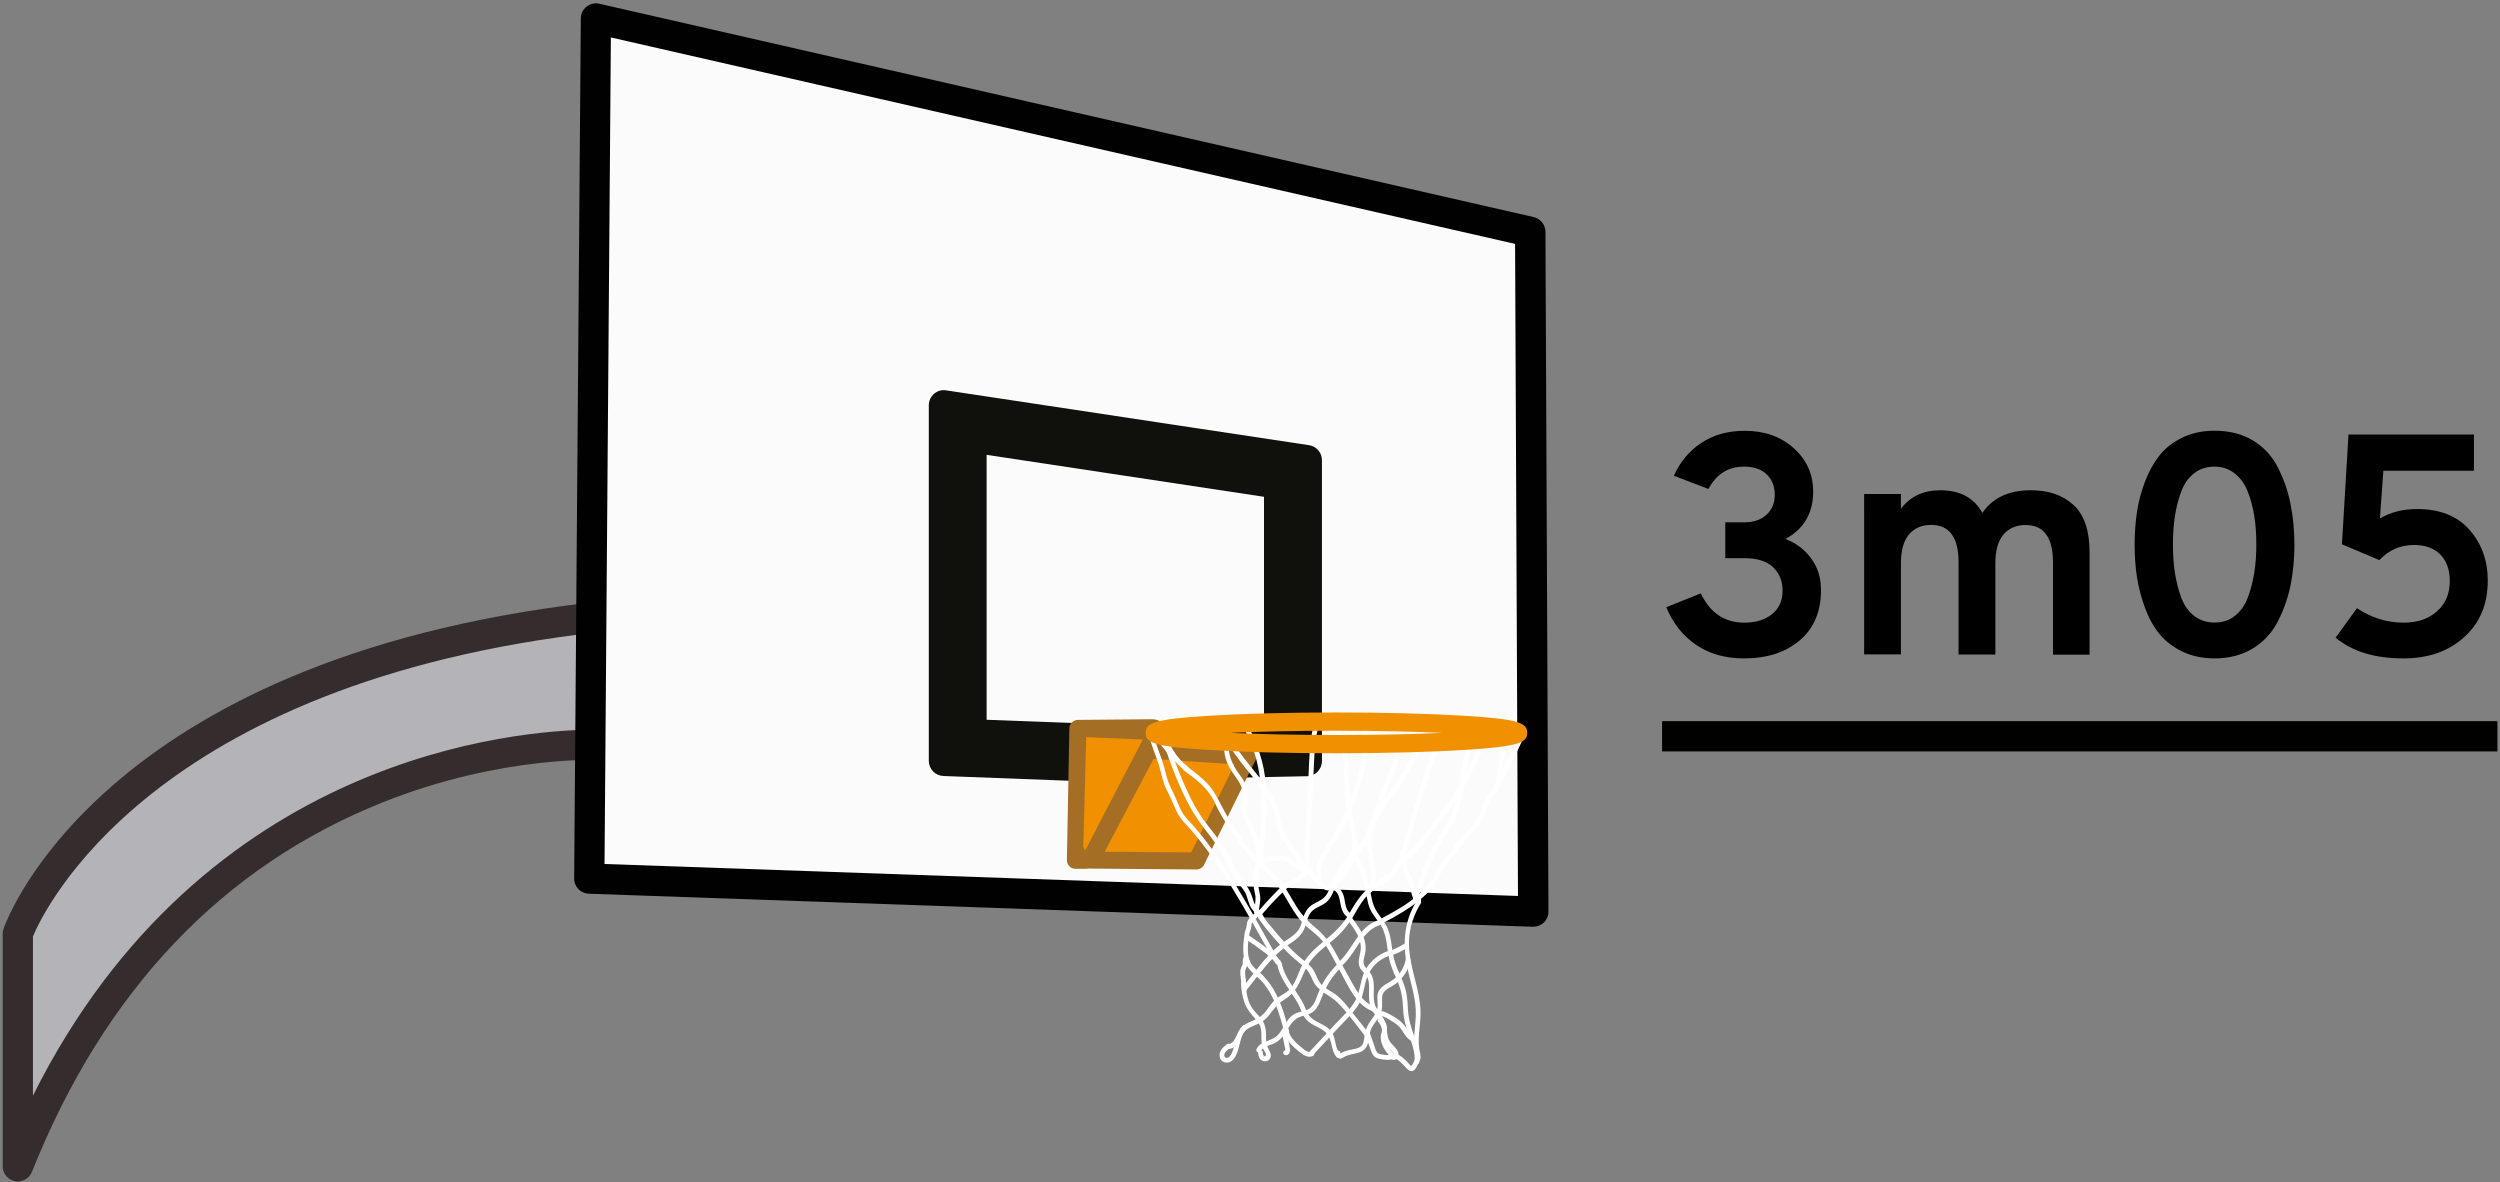
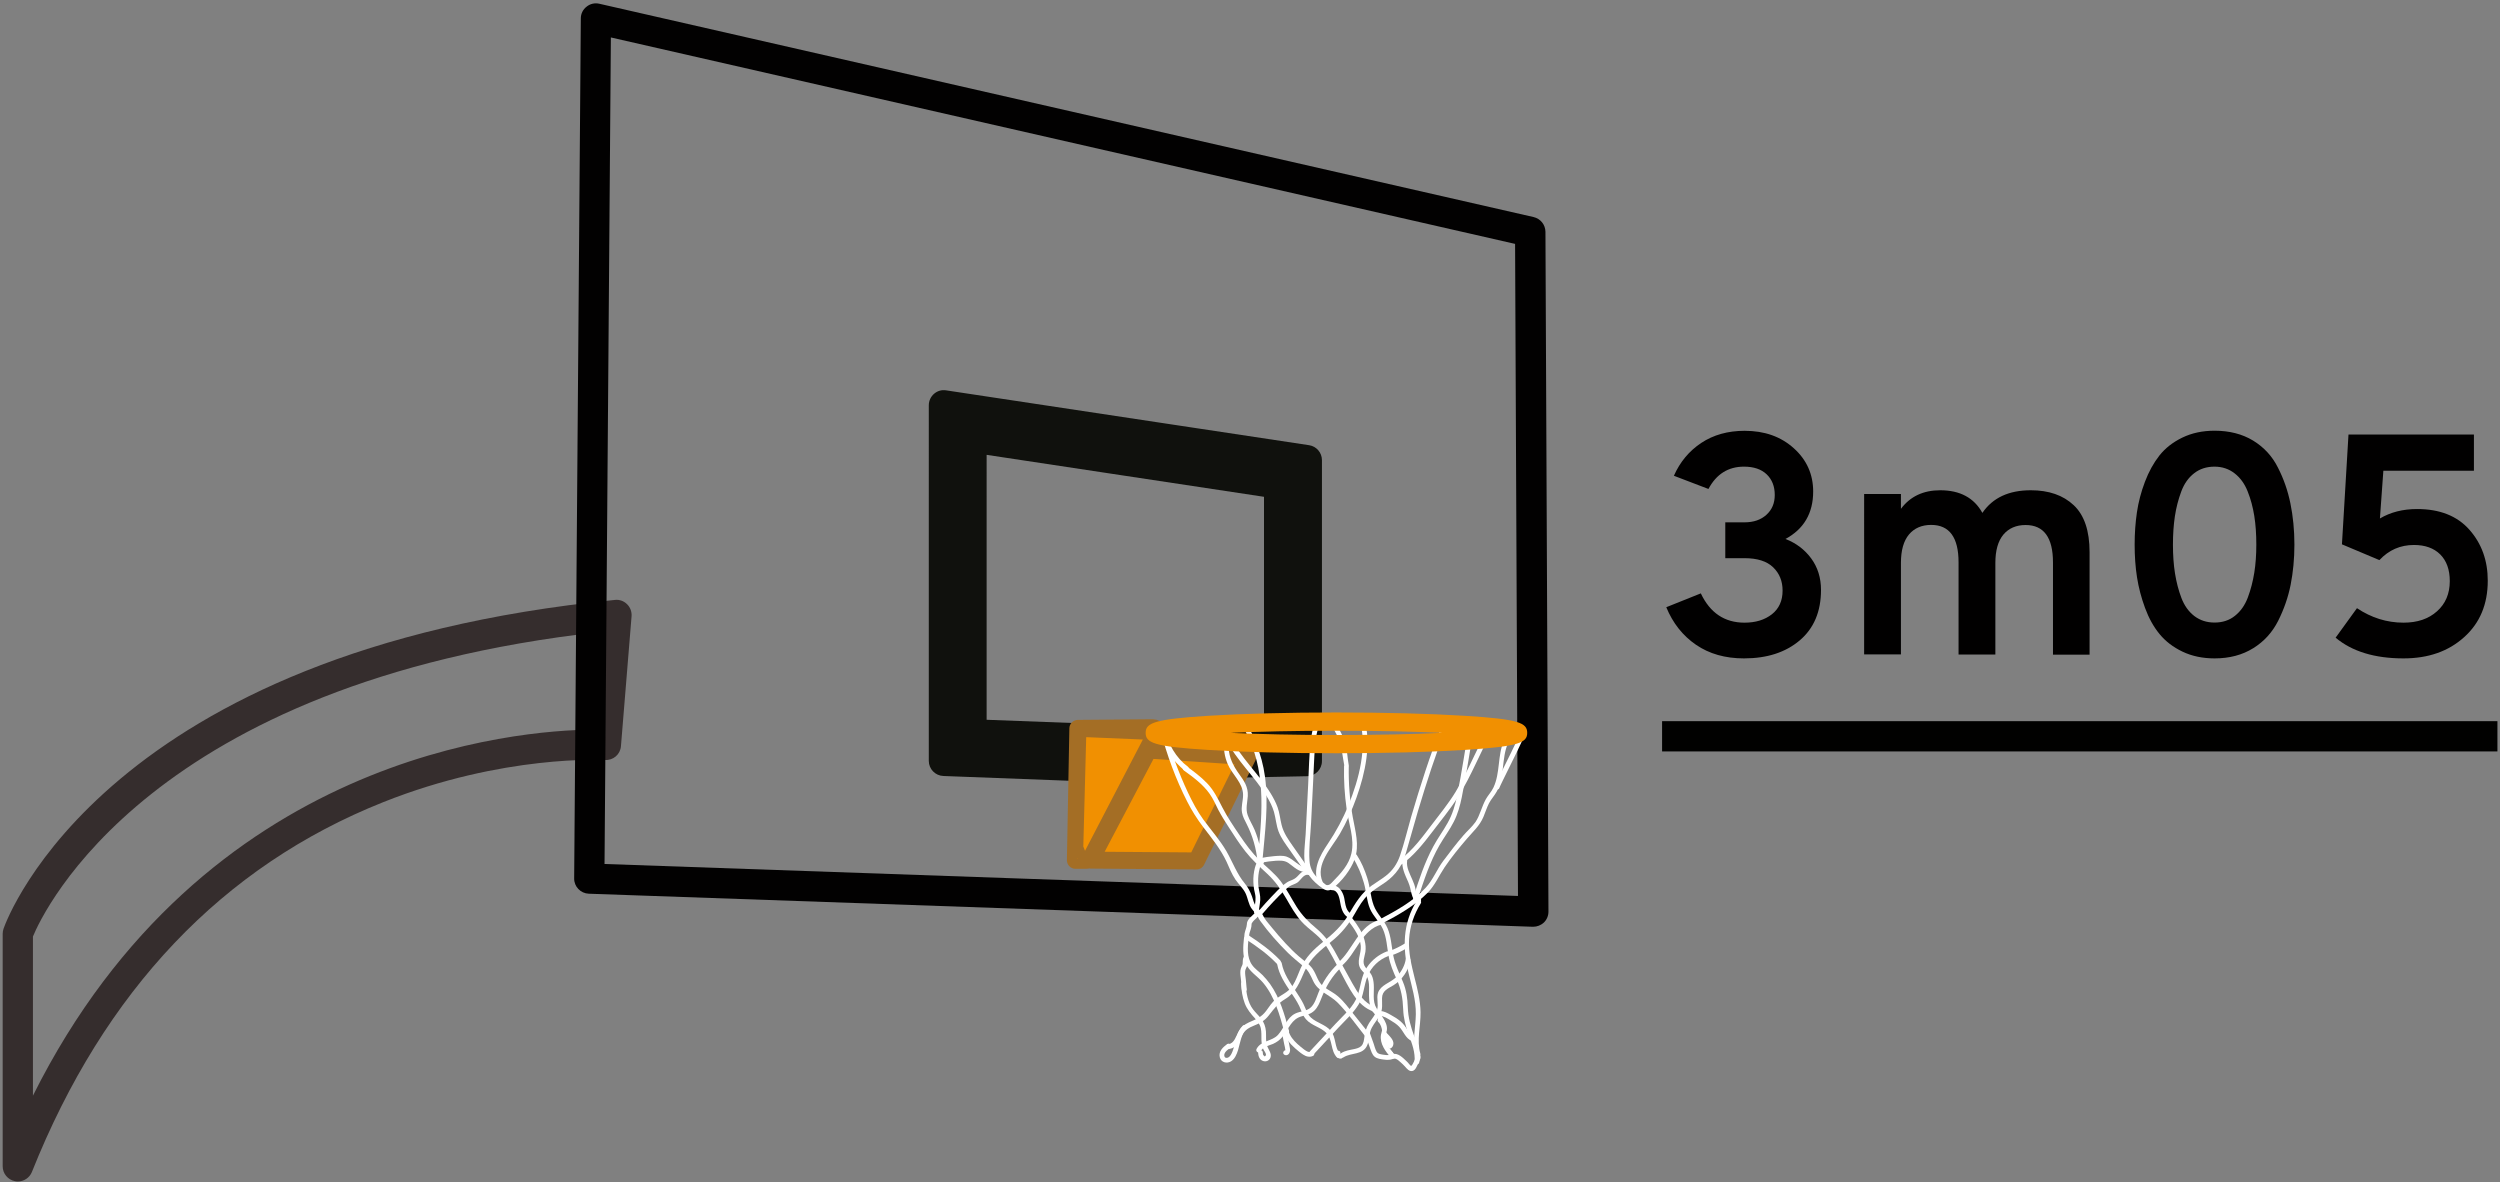
<svg xmlns="http://www.w3.org/2000/svg" version="1.1" id="Calque_1" x="0px" y="0px" viewBox="0 0 232.99 110.17" style="enable-background:new 0 0 232.99 110.17;" xml:space="preserve">
  <rect x="0" y="0" width="232.99" height="110.17" fill="#808080" stroke="none" />
  <style type="text/css">
	.st0{fill:#010000;}
	.st1{fill:#010100;}
	.st2{fill:#B4B3B8;}
	.st3{fill:#352D2D;}
	.st4{fill:#FBFBFB;}
	.st5{fill:#020101;}
	.st6{fill:#10110D;}
	.st7{fill:#F19001;}
	.st8{fill:#A46E25;}
	.st9{fill:#FFFFFF;}
</style>
  <g>
    <g>
      <g>
        <path class="st0" d="M162.53,61.36c-1.74,0-3.23-0.42-4.47-1.27c-1.24-0.85-2.16-2.02-2.77-3.5l3.22-1.29     c0.86,1.82,2.22,2.73,4.07,2.73c1.04,0,1.88-0.26,2.55-0.78c0.66-0.52,1-1.25,1-2.21c0-0.88-0.29-1.6-0.88-2.17     c-0.59-0.57-1.48-0.85-2.67-0.85h-1.79v-3.34h1.79c0.84,0,1.52-0.23,2.04-0.7c0.52-0.47,0.78-1.08,0.78-1.85     c0-0.8-0.25-1.44-0.75-1.92c-0.5-0.48-1.21-0.72-2.12-0.72c-1.46,0-2.57,0.69-3.31,2.08l-3.22-1.23     c0.57-1.29,1.42-2.31,2.55-3.06c1.13-0.75,2.48-1.13,4.04-1.13c1.86,0,3.38,0.54,4.59,1.63c1.2,1.08,1.8,2.43,1.8,4.03     c0,2.01-0.86,3.49-2.58,4.42c1,0.39,1.8,1,2.4,1.82c0.6,0.82,0.91,1.8,0.91,2.93c0,2.01-0.66,3.58-1.98,4.7     C166.41,60.8,164.68,61.36,162.53,61.36z" />
        <path class="st0" d="M191.33,61.01v-8.59c0-2.32-0.85-3.49-2.55-3.49c-0.88,0-1.57,0.3-2.07,0.89c-0.5,0.6-0.75,1.48-0.75,2.65     v8.53h-3.43v-8.59c0-2.32-0.85-3.49-2.55-3.49c-0.88,0-1.57,0.3-2.07,0.89c-0.5,0.6-0.75,1.48-0.75,2.65v8.53h-3.43V46.04h3.43     v1.38c0.86-1.15,2.08-1.73,3.66-1.73c1.84,0,3.15,0.7,3.93,2.11c0.96-1.41,2.46-2.11,4.51-2.11c1.68,0,3.01,0.46,4,1.39     c0.99,0.93,1.48,2.39,1.48,4.38v9.55H191.33z" />
        <path class="st0" d="M206.39,61.36c-1.11,0-2.11-0.21-2.99-0.63c-0.88-0.42-1.59-0.97-2.14-1.64c-0.55-0.67-1-1.48-1.35-2.43     c-0.35-0.95-0.6-1.9-0.75-2.86c-0.15-0.96-0.22-1.97-0.22-3.05c0-1.04,0.07-2.03,0.21-2.99c0.14-0.96,0.39-1.91,0.75-2.86     c0.36-0.95,0.81-1.76,1.35-2.45c0.54-0.68,1.25-1.24,2.14-1.67c0.89-0.43,1.89-0.64,3-0.64c1.39,0,2.58,0.31,3.59,0.92     c1.01,0.62,1.78,1.45,2.31,2.51c0.54,1.05,0.93,2.17,1.17,3.36c0.24,1.18,0.37,2.46,0.37,3.82c0,1.33-0.12,2.57-0.35,3.74     c-0.23,1.16-0.62,2.28-1.16,3.36c-0.54,1.07-1.31,1.93-2.33,2.56C208.98,61.04,207.78,61.36,206.39,61.36z M206.39,58.02     c0.74,0,1.38-0.21,1.9-0.63c0.53-0.42,0.93-0.99,1.2-1.71c0.27-0.72,0.47-1.49,0.6-2.3c0.13-0.81,0.19-1.68,0.19-2.62     c0-0.98-0.06-1.87-0.19-2.68c-0.13-0.81-0.33-1.57-0.62-2.29c-0.28-0.71-0.69-1.27-1.22-1.68c-0.53-0.41-1.15-0.62-1.87-0.62     c-0.74,0-1.38,0.21-1.9,0.62c-0.53,0.41-0.93,0.98-1.2,1.71c-0.27,0.73-0.47,1.5-0.59,2.3c-0.12,0.8-0.18,1.68-0.18,2.64     c0,0.96,0.06,1.85,0.19,2.67c0.13,0.82,0.33,1.59,0.6,2.3c0.27,0.71,0.67,1.27,1.2,1.68C205.04,57.82,205.67,58.02,206.39,58.02z     " />
        <path class="st0" d="M224,61.36c-2.68,0-4.79-0.64-6.33-1.93l1.99-2.75c1.35,0.9,2.79,1.35,4.34,1.35c1.29,0,2.33-0.35,3.12-1.06     c0.79-0.7,1.19-1.64,1.19-2.81c0-1.07-0.3-1.9-0.89-2.49c-0.6-0.59-1.41-0.88-2.45-0.88c-1.27,0-2.34,0.47-3.22,1.41l-3.49-1.47     l0.61-10.23h11.69v3.37h-8.44l-0.32,4.45c1-0.59,2.15-0.88,3.46-0.88c2.11,0,3.74,0.64,4.88,1.93c1.14,1.29,1.71,2.87,1.71,4.75     c0,2.19-0.73,3.94-2.2,5.26C228.19,60.7,226.31,61.36,224,61.36z" />
      </g>
    </g>
    <rect x="154.9" y="67.21" class="st1" width="77.85" height="2.82" />
    <g>
-       <path class="st2" d="M56.46,69.42c0,0-38.14-2.48-54.81,39.28V87.02c0,0,8.8-25.03,55.79-29.7L56.46,69.42z" />
      <path class="st3" d="M1.66,110.11c-0.09,0-0.18-0.01-0.27-0.03c-0.66-0.13-1.14-0.71-1.14-1.38V87.02c0-0.16,0.03-0.32,0.08-0.47    c0.37-1.06,9.64-25.94,56.98-30.64c0.42-0.05,0.83,0.1,1.13,0.4c0.3,0.29,0.45,0.7,0.42,1.12l-0.99,12.11    c-0.06,0.77-0.72,1.34-1.5,1.29c-0.09,0-9.45-0.54-20.66,3.93c-14.98,5.97-26,17.57-32.74,34.47    C2.75,109.77,2.22,110.11,1.66,110.11z M3.07,87.28v14.83C19,70.23,48.44,68.06,55.16,68l0.74-9.1    C13.98,63.59,4.02,84.97,3.07,87.28z" />
    </g>
    <g>
-       <polygon class="st4" points="142.61,21.6 55.54,1.72 54.92,81.88 142.89,84.96   " />
      <path class="st5" d="M142.89,86.37c-0.02,0-0.03,0-0.05,0l-87.97-3.08c-0.76-0.03-1.37-0.66-1.36-1.42l0.62-80.16    c0-0.43,0.2-0.83,0.54-1.09c0.33-0.27,0.77-0.37,1.19-0.27l87.07,19.88c0.64,0.15,1.09,0.71,1.1,1.37l0.28,63.36    c0,0.38-0.15,0.75-0.43,1.02C143.61,86.23,143.25,86.37,142.89,86.37z M56.34,80.52l85.13,2.98l-0.27-60.77L56.93,3.49    L56.34,80.52z" />
    </g>
    <g>
      <path class="st6" d="M87.98,70.92V37.77l33.81,5.12v28.05l-21.61,0.44l-0.04,0L87.98,70.92z M119.22,45.09l-28.67-4.34v27.69    l9.62,0.36l19.05-0.39V45.09z" />
      <path class="st6" d="M100.17,72.78c-0.03,0-0.06,0-0.08,0l-12.17-0.46c-0.76-0.03-1.36-0.65-1.36-1.41V37.77    c0-0.41,0.18-0.8,0.49-1.07c0.31-0.27,0.72-0.39,1.13-0.32L122,41.49c0.69,0.1,1.2,0.7,1.2,1.39v28.05c0,0.77-0.61,1.39-1.38,1.41    l-21.61,0.44C100.2,72.78,100.18,72.78,100.17,72.78z M89.39,69.56l0.31,0.01c-0.12-0.09-0.23-0.2-0.31-0.33V69.56z M120.38,69.22    c-0.09,0.13-0.21,0.25-0.34,0.34l0.34-0.01V69.22z M91.95,67.08l8.26,0.31l17.59-0.36V46.3l-25.85-3.91V67.08z M120.18,44.07    c0.07,0.07,0.14,0.14,0.19,0.23v-0.2L120.18,44.07z M89.39,39.41v0.55c0.07-0.1,0.15-0.19,0.24-0.27c0.09-0.08,0.19-0.15,0.3-0.2    L89.39,39.41z" />
    </g>
    <g>
      <g>
        <g>
          <polygon class="st7" points="101.64,80.16 111.51,80.24 116.29,70.53 107.04,69.91     " />
          <path class="st8" d="M111.51,80.71C111.51,80.71,111.51,80.71,111.51,80.71l-9.87-0.08c-0.16,0-0.32-0.09-0.4-0.23      c-0.08-0.14-0.09-0.31-0.01-0.46l5.4-10.25c0.09-0.16,0.26-0.26,0.45-0.25l9.25,0.62c0.16,0.01,0.3,0.1,0.38,0.23      c0.08,0.14,0.08,0.3,0.01,0.44l-4.78,9.71C111.85,80.6,111.69,80.71,111.51,80.71z M102.42,79.7l8.8,0.07l4.34-8.82l-8.24-0.55      L102.42,79.7z" />
        </g>
        <g>
          <path class="st7" d="M111.51,80.56l-9.87-0.08c-0.11,0-0.22-0.06-0.27-0.16s-0.06-0.22-0.01-0.31l5.4-10.25      c0.06-0.11,0.18-0.18,0.31-0.17l9.25,0.62c0.11,0.01,0.2,0.07,0.26,0.16c0.05,0.09,0.06,0.21,0.01,0.3l-4.78,9.71      C111.74,80.49,111.63,80.56,111.51,80.56C111.51,80.56,111.51,80.56,111.51,80.56z M107.23,70.24l-5.05,9.6l9.14,0.07l4.48-9.1      L107.23,70.24z" />
          <path class="st8" d="M111.51,81.03C111.51,81.03,111.5,81.03,111.51,81.03l-9.87-0.08c-0.27,0-0.53-0.15-0.67-0.39      c-0.14-0.23-0.15-0.53-0.02-0.77l5.4-10.25c0.14-0.27,0.44-0.44,0.75-0.42l9.25,0.62c0.27,0.02,0.5,0.17,0.63,0.39      c0.13,0.23,0.14,0.51,0.02,0.74l-4.78,9.71C112.08,80.86,111.81,81.03,111.51,81.03z M102.95,79.38l8.07,0.06l4.04-8.21      l-7.56-0.5L102.95,79.38z" />
        </g>
      </g>
    </g>
    <g>
      <g>
        <g>
          <polygon class="st7" points="107.6,67.85 100.45,67.89 100.22,80.18 101.4,80.36 107.31,69.08 107.39,68.23     " />
          <path class="st8" d="M101.4,80.83c-0.02,0-0.05,0-0.07-0.01l-1.18-0.18c-0.23-0.04-0.4-0.24-0.4-0.47l0.23-12.29      c0.01-0.26,0.21-0.46,0.47-0.46l7.15-0.03c0,0,0,0,0,0c0.17,0,0.32,0.09,0.41,0.23c0.08,0.14,0.09,0.32,0,0.47l-0.16,0.29      l-0.07,0.75c-0.01,0.06-0.02,0.12-0.05,0.18l-5.91,11.28C101.73,80.74,101.57,80.83,101.4,80.83z M100.7,79.78l0.44,0.07      l5.71-10.9l0.06-0.61l-5.99,0.03L100.7,79.78z" />
        </g>
        <g>
          <path class="st7" d="M99.99,80.4c-0.06-0.06-0.09-0.14-0.09-0.23l0.23-12.29c0-0.17,0.15-0.31,0.32-0.32l6.98-0.06      c0,0,0.17,0.03,0.17,0.03c0.11,0,0.22,0.06,0.28,0.16c0.06,0.1,0.06,0.22,0,0.32l-0.18,0.32l-0.07,0.78      c0,0.04-0.02,0.09-0.04,0.13l-6.09,11.1c-0.06,0.1-0.16,0.17-0.28,0.17h-1C100.14,80.5,100.05,80.46,99.99,80.4z M107,68.98      l0.38-0.24c0-0.01-0.34-0.27-0.34-0.28l-6.27-0.26l-0.28,10.76l0.57,1.45L107,68.98z" />
          <path class="st8" d="M101.22,80.97h-1c-0.21,0-0.42-0.09-0.56-0.24c-0.15-0.15-0.23-0.36-0.23-0.57l0.23-12.29      c0.01-0.43,0.36-0.77,0.79-0.78l6.98-0.06c0,0,0,0,0,0c0.03,0,0.14,0.01,0.16,0.02c0.29,0.01,0.55,0.16,0.69,0.4      c0.14,0.24,0.14,0.55,0.01,0.79l-0.13,0.23l-0.06,0.68c-0.01,0.11-0.04,0.21-0.09,0.31l-6.09,11.1      C101.78,80.81,101.51,80.97,101.22,80.97z M100.37,80.03h0.03l-0.03-0.07L100.37,80.03z M100.96,78.89l0.16,0.4l5.39-10.37      l-5.28-0.22L100.96,78.89z M106.87,67.99l0.19,0.01c0.09,0,0.18,0.03,0.25,0.08l0.05-0.09L106.87,67.99z M107.59,68      c0.01,0,0.01,0,0.02,0C107.6,68,107.59,68,107.59,68z" />
        </g>
      </g>
    </g>
    <g>
-       <path class="st9" d="M132.93,67.78c-0.49,2.13-1.42,4.06-2.7,5.8c-0.6,0.82-1.23,1.62-1.75,2.5c-0.51,0.89-0.69,1.98-1.3,2.79    c-0.65,0.86-1.52,1.46-2.09,2.4c-0.3,0.5-0.52,1.02-0.73,1.57c-0.15,0.39-0.31,0.79-0.59,1.09c-0.28,0.31-0.66,0.46-1.02,0.65    c-0.62,0.31-0.82,0.73-0.99,1.39c-0.23,0.91-0.67,1.41-1.43,1.9c-1.72,1.1-2.88,2.82-4.15,4.39c-0.18,0.23-0.49-0.1-0.31-0.32    c1.09-1.35,2.1-2.86,3.46-3.93c0.75-0.59,1.66-0.9,1.95-1.92c0.25-0.88,0.42-1.49,1.26-1.91c0.49-0.25,0.9-0.44,1.18-0.95    c0.25-0.45,0.37-0.96,0.59-1.43c0.43-0.93,1.04-1.73,1.77-2.43c0.39-0.38,0.79-0.74,1.04-1.24c0.22-0.44,0.33-0.94,0.53-1.39    c0.42-0.97,1.03-1.82,1.65-2.66c1.47-1.98,2.65-3.99,3.21-6.44C132.56,67.38,132.99,67.5,132.93,67.78L132.93,67.78z" />
      <path class="st9" d="M125.3,71.45c-0.2-1.02-0.23-1.99-0.7-2.93c-0.22-0.45-0.97-1.92-1.51-1.11c-0.4,0.6-0.48,1.52-0.54,2.22    c-0.09,1.07-0.11,2.14-0.17,3.21c-0.06,1.27-0.13,2.54-0.19,3.81c-0.06,1.17-0.23,2.4-0.15,3.57c0.04,0.61,0.27,1.11,0.69,1.53    c0.19,0.19,0.4,0.37,0.62,0.53c0.04,0.03,0.2,0.18,0.27,0.2c0.28,0.06,0.46-0.18,0.62-0.35c0.73-0.74,1.48-1.56,1.71-2.61    c0.3-1.34-0.26-2.8-0.45-4.13c-0.19-1.33-0.27-2.66-0.24-4c0.01-0.29,0.45-0.29,0.44,0c-0.03,1.59,0.09,3.18,0.37,4.75    c0.23,1.29,0.65,2.63,0.18,3.93c-0.37,1.02-1.22,2.08-2.06,2.74c-0.33,0.26-0.61,0.2-0.93-0.02c-0.45-0.31-0.9-0.7-1.22-1.15    c-0.75-1.08-0.43-2.63-0.36-3.87c0.08-1.57,0.16-3.14,0.24-4.71c0.07-1.3,0.07-2.62,0.23-3.91c0.09-0.72,0.2-1.74,0.76-2.25    c0.66-0.61,1.36,0.21,1.71,0.76c0.28,0.44,0.52,0.92,0.69,1.41c0.25,0.72,0.25,1.51,0.39,2.25    C125.78,71.61,125.35,71.74,125.3,71.45L125.3,71.45z" />
      <path class="st9" d="M134.79,67.77c-1.01,2.55-1.85,5.18-2.64,7.81c-0.39,1.31-0.74,2.63-1.13,3.94c-0.35,1.17-0.92,2-1.9,2.7    c-0.54,0.38-1.11,0.7-1.6,1.16c-0.52,0.48-0.87,1.1-1.22,1.71c-0.61,1.07-1.29,1.91-2.24,2.67c-0.98,0.79-1.93,1.53-2.47,2.73    c-0.47,1.06-0.8,2-1.82,2.62c-0.69,0.41-1.03,0.9-1.52,1.52c-0.4,0.52-0.85,0.74-1.44,0.98c-0.42,0.17-0.73,0.35-0.98,0.75    c-0.14,0.23-0.24,0.48-0.38,0.72c-0.23,0.38-0.49,0.64-0.94,0.68c-0.28,0.03-0.28-0.43,0-0.46c0.5-0.05,0.69-0.74,0.9-1.12    c0.24-0.42,0.54-0.7,0.97-0.89c0.65-0.29,1.17-0.47,1.62-1.08c0.29-0.39,0.54-0.81,0.93-1.11c0.52-0.42,1.13-0.62,1.52-1.21    c0.33-0.5,0.52-1.09,0.76-1.64c0.46-1.04,1.22-1.77,2.08-2.46c0.97-0.78,1.8-1.53,2.44-2.63c0.6-1.02,1.15-1.94,2.11-2.63    c0.43-0.31,0.9-0.58,1.32-0.91c0.63-0.49,1.04-1.1,1.31-1.86c0.41-1.19,0.7-2.44,1.05-3.65c0.84-2.85,1.74-5.7,2.84-8.46    C134.47,67.38,134.89,67.5,134.79,67.77L134.79,67.77z" />
      <path class="st9" d="M139.23,67.82c-1.22,2.11-2.06,4.44-3.37,6.49c-0.71,1.12-1.57,2.15-2.37,3.21c-0.84,1.11-1.7,2.18-2.81,3.01    c-0.23,0.17-0.45-0.22-0.22-0.39c1.17-0.87,2.05-2.06,2.93-3.22c0.77-1.02,1.59-2.01,2.26-3.11c1.21-2,2.04-4.21,3.2-6.23    C138.99,67.34,139.37,67.57,139.23,67.82L139.23,67.82z" />
      <path class="st9" d="M140.54,69.26c-0.62,1.41-0.29,3.12-1.04,4.49c-0.21,0.39-0.52,0.71-0.73,1.11    c-0.21,0.41-0.34,0.85-0.52,1.27c-0.35,0.84-0.99,1.39-1.56,2.06c-0.72,0.84-1.44,1.72-2.06,2.64c-0.53,0.79-0.89,1.66-1.55,2.34    c-1.21,1.24-2.78,2.11-4.29,2.91c-0.25,0.13-0.48-0.26-0.22-0.39c1.51-0.8,3.12-1.67,4.3-2.96c0.68-0.73,1.03-1.69,1.63-2.49    c0.61-0.81,1.22-1.62,1.88-2.38c0.36-0.42,0.8-0.79,1.12-1.24c0.22-0.32,0.36-0.68,0.5-1.04c0.14-0.38,0.29-0.76,0.48-1.11    c0.21-0.37,0.52-0.68,0.7-1.07c0.65-1.36,0.37-3,0.98-4.38C140.28,68.76,140.66,68.99,140.54,69.26L140.54,69.26z" />
      <path class="st9" d="M126.44,79.67c0.43,0.66,0.74,1.39,0.98,2.14c0.27,0.83,0.3,1.75,0.6,2.56c0.29,0.8,0.97,1.36,1.3,2.15    c0.32,0.77,0.36,1.62,0.51,2.44c0.16,0.91,0.57,1.7,0.92,2.55c0.32,0.77,0.42,1.51,0.45,2.34c0.03,0.99,0.27,1.83,0.61,2.75    c0.28,0.77,0.53,1.55,0.46,2.38c-0.02,0.29-0.47,0.29-0.44,0c0.08-0.9-0.23-1.7-0.54-2.53c-0.29-0.79-0.49-1.55-0.52-2.4    c-0.04-1.01-0.18-1.83-0.59-2.75c-0.33-0.72-0.63-1.42-0.77-2.21c-0.15-0.83-0.18-1.72-0.53-2.5c-0.32-0.69-0.9-1.2-1.2-1.89    c-0.32-0.76-0.34-1.62-0.57-2.41c-0.24-0.83-0.57-1.65-1.05-2.38C125.9,79.66,126.28,79.43,126.44,79.67L126.44,79.67z" />
      <path class="st9" d="M110.46,71.84c-1.17-0.86-2.07-2.29-2.31-3.75c-0.05-0.28,0.35-0.41,0.43-0.12c0.52,2.03,1.25,4.02,2.14,5.91    c0.41,0.86,0.86,1.72,1.42,2.49c0.72,0.99,1.55,1.91,2.17,2.98c0.59,1.03,0.95,2.09,1.72,3.01c0.29,0.35,0.49,0.75,0.65,1.18    c0.12,0.33,0.17,0.68,0.4,0.95c0.13,0.16,0.3,0.28,0.42,0.46c0.18,0.28,0.29,0.58,0.51,0.86c0.16,0.21,0.33,0.41,0.5,0.61    c0.42,0.51,0.84,1.01,1.29,1.49c0.4,0.43,0.82,0.85,1.26,1.23c0.42,0.37,0.94,0.68,1.27,1.15c0.4,0.58,0.47,1.25,1.06,1.69    c0.43,0.31,0.91,0.53,1.31,0.88c0.56,0.48,1,1.09,1.46,1.67c0.49,0.61,0.98,1.23,1.47,1.84c0.18,0.22-0.13,0.55-0.31,0.32    c-0.86-1.08-1.68-2.26-2.65-3.24c-0.74-0.75-1.82-1.01-2.29-2.03c-0.25-0.54-0.44-0.98-0.9-1.36c-0.49-0.41-0.99-0.81-1.45-1.26    c-0.91-0.9-1.8-1.9-2.56-2.95c-0.1-0.13-0.18-0.26-0.25-0.41c-0.15-0.32-0.35-0.46-0.55-0.73c-0.32-0.41-0.37-1.02-0.6-1.48    c-0.24-0.48-0.64-0.82-0.94-1.27c-0.34-0.51-0.57-1.09-0.82-1.65c-0.56-1.19-1.37-2.18-2.16-3.21c-0.58-0.76-1.08-1.55-1.51-2.4    c-1.06-2.08-1.9-4.34-2.48-6.61c0.14-0.04,0.28-0.08,0.43-0.12c0.23,1.34,1.03,2.68,2.11,3.48    C110.92,71.62,110.7,72.01,110.46,71.84L110.46,71.84z" />
      <path class="st9" d="M110.54,71.38c0.69,0.5,1.38,1.01,1.97,1.63c0.63,0.66,0.99,1.43,1.41,2.24c0.47,0.91,1.05,1.77,1.62,2.61    c0.55,0.82,1.13,1.61,1.83,2.3c0.67,0.66,1.43,1.23,2.01,2c0.55,0.73,0.96,1.55,1.44,2.32c0.51,0.81,1.11,1.43,1.84,2.03    c0.71,0.6,1.22,1.24,1.68,2.06c0.57,1.03,1.13,2.07,1.71,3.1c0.5,0.89,1.08,1.83,2.08,2.16c0.27,0.09,0.15,0.53-0.12,0.44    c-1.58-0.52-2.31-2.29-3.06-3.66c-0.5-0.9-0.94-1.87-1.54-2.71c-0.57-0.79-1.43-1.27-2.08-1.98c-0.58-0.64-1.01-1.4-1.44-2.15    c-0.5-0.87-1.05-1.65-1.78-2.33c-0.73-0.67-1.44-1.32-2.06-2.11c-0.57-0.73-1.07-1.51-1.57-2.29c-0.33-0.51-0.65-1.02-0.93-1.55    c-0.26-0.51-0.48-1.04-0.81-1.5c-0.63-0.9-1.54-1.56-2.41-2.19C110.08,71.61,110.3,71.21,110.54,71.38L110.54,71.38z" />
      <path class="st9" d="M117.22,80.16c0.35-3.87,0.83-7.75-0.85-11.4c-0.21-0.46-0.75-1.58-1.35-0.98c-0.44,0.44-0.53,1.32-0.51,1.91    c0.02,0.9,0.45,1.73,0.96,2.43c0.47,0.64,0.87,1.23,0.82,2.07c-0.04,0.61-0.22,1.18-0.01,1.78c0.17,0.48,0.45,0.91,0.65,1.38    c0.39,0.95,0.62,1.94,0.71,2.96c0.03,0.29-0.42,0.29-0.44,0c-0.12-1.22-0.45-2.39-1-3.48c-0.18-0.36-0.38-0.7-0.45-1.1    c-0.1-0.56,0.1-1.09,0.1-1.64c0-1.13-1.03-1.91-1.44-2.9c-0.29-0.69-0.4-1.41-0.31-2.15c0.07-0.58,0.24-1.31,0.72-1.69    c0.43-0.34,0.94-0.2,1.3,0.17c0.47,0.49,0.71,1.18,0.96,1.8c0.39,0.99,0.67,2,0.81,3.05c0.35,2.59,0,5.2-0.23,7.78    C117.64,80.45,117.2,80.45,117.22,80.16L117.22,80.16z" />
      <path class="st9" d="M121.92,81.54c-0.4-0.11-0.71,0.49-0.98,0.69c-0.19,0.14-0.41,0.19-0.61,0.29c-0.22,0.1-0.41,0.27-0.59,0.44    c-0.72,0.69-1.41,1.42-2.06,2.18c-0.19,0.22-0.5-0.1-0.31-0.32c0.37-0.43,0.75-0.85,1.14-1.26c0.37-0.39,0.74-0.79,1.16-1.13    c0.18-0.15,0.38-0.28,0.6-0.36c0.26-0.1,0.45-0.19,0.65-0.4c0.31-0.34,0.65-0.69,1.14-0.56C122.32,81.18,122.2,81.62,121.92,81.54    L121.92,81.54z" />
      <path class="st9" d="M124.13,82.5c0.63-0.02,1.01,0.59,1.14,1.16c0.07,0.31,0.09,0.63,0.2,0.93c0.08,0.22,0.22,0.46,0.44,0.55    c0.11,0.04,0.19,0.15,0.15,0.28c-0.03,0.11-0.16,0.2-0.27,0.16c-0.57-0.22-0.77-0.81-0.87-1.38c-0.08-0.44-0.19-1.26-0.79-1.24    C123.84,82.96,123.84,82.51,124.13,82.5L124.13,82.5z" />
      <path class="st9" d="M125,90.15c-0.86,0.81-1.42,1.78-1.85,2.88c-0.16,0.41-0.33,0.83-0.64,1.14c-0.33,0.33-0.75,0.43-1.18,0.54    c-0.98,0.26-1.21,1.16-1.79,1.89c-0.25,0.32-0.56,0.54-0.93,0.7c-0.4,0.16-0.9,0.25-1.12,0.68c-0.14,0.26-0.52,0.03-0.38-0.23    c0.42-0.79,1.44-0.69,2-1.31c0.57-0.63,0.8-1.58,1.6-1.98c0.47-0.23,1.05-0.2,1.45-0.57c0.37-0.34,0.52-0.88,0.7-1.34    c0.4-1.04,1.02-1.96,1.82-2.72C124.9,89.63,125.21,89.95,125,90.15L125,90.15z" />
      <path class="st9" d="M119.45,89.76c0.18,0.97,0.74,1.77,1.28,2.57c0.26,0.4,0.53,0.8,0.74,1.22c0.22,0.44,0.34,0.94,0.7,1.28    c0.55,0.51,1.35,0.64,1.85,1.23c0.52,0.61,0.33,1.58,0.87,2.15c0.2,0.21-0.12,0.53-0.31,0.32c-0.58-0.62-0.38-1.62-0.94-2.23    c-0.54-0.58-1.4-0.7-1.92-1.3c-0.31-0.35-0.43-0.81-0.63-1.23c-0.23-0.47-0.52-0.9-0.81-1.33c-0.53-0.8-1.07-1.6-1.25-2.57    C118.97,89.6,119.39,89.47,119.45,89.76L119.45,89.76z" />
-       <path class="st9" d="M118.87,89.79c-1.36-2.4-2.68-4.83-4.12-7.18c-0.68-1.12-1.4-2.21-2.17-3.27c-0.42-0.58-0.86-1.14-1.32-1.69    c-0.41-0.49-0.88-0.93-1.26-1.44c-0.28-0.38-0.46-0.82-0.64-1.25c-0.21-0.51-0.46-0.99-0.7-1.49c-0.33-0.7-0.43-1.47-0.67-2.21    c-0.2-0.63-0.46-1.24-0.66-1.88c-0.08-0.27-0.41-1.04-0.02-1.21c0.43-0.19,1.03,0.73,1.23,0.99c0.26,0.33,0.95,1.05,0.82,1.53    c-0.07,0.28-0.5,0.16-0.43-0.12c0.06-0.24-0.72-1.11-0.89-1.31c-0.16-0.19-0.38-0.36-0.53-0.57c0.02,0.02-0.1-0.08-0.11-0.08    c0,0.02,0.1-0.14,0.16-0.11c0.02,0.01,0.06,0.33,0.07,0.37c0.15,0.61,0.38,1.2,0.6,1.79c0.21,0.58,0.35,1.17,0.51,1.77    c0.21,0.76,0.62,1.42,0.92,2.15c0.17,0.42,0.34,0.85,0.59,1.24c0.32,0.5,0.8,0.92,1.18,1.38c1.42,1.67,2.65,3.5,3.79,5.38    c1.4,2.3,2.69,4.66,4.01,7.01C119.4,89.81,119.02,90.04,118.87,89.79L118.87,89.79z" />
      <path class="st9" d="M117.47,79.97c0.42-0.08,0.84-0.14,1.26-0.18c0.39-0.03,0.81-0.08,1.19,0.05c0.34,0.12,0.62,0.37,0.91,0.58    c0.22,0.15,0.54,0.44,0.82,0.33c0.27-0.1,0.38,0.33,0.12,0.44c-0.61,0.24-1.26-0.48-1.72-0.78c-0.36-0.23-0.74-0.21-1.16-0.19    c-0.44,0.03-0.87,0.09-1.3,0.17C117.31,80.46,117.19,80.02,117.47,79.97L117.47,79.97z" />
      <path class="st9" d="M128.75,86.17c-0.88,0.2-1.52,0.91-2.02,1.64c-0.54,0.78-1,1.64-1.74,2.25c-0.22,0.18-0.53-0.14-0.31-0.32    c1.43-1.2,1.95-3.57,3.95-4.02C128.91,85.67,129.03,86.11,128.75,86.17L128.75,86.17z" />
      <path class="st9" d="M126.04,85.59c0.46,0.62,0.94,1.29,1.14,2.06c0.09,0.35,0.12,0.7,0.07,1.06c-0.07,0.48-0.34,0.98-0.01,1.42    c0.19,0.25,0.43,0.45,0.58,0.73c0.14,0.27,0.19,0.58,0.21,0.89c0.05,0.73-0.14,1.53,0.24,2.19c0.15,0.25-0.24,0.48-0.38,0.23    c-0.34-0.58-0.31-1.23-0.3-1.89c0.01-0.37,0.01-0.77-0.13-1.12c-0.13-0.34-0.42-0.54-0.63-0.83c-0.47-0.68,0.05-1.43-0.01-2.17    c-0.07-0.89-0.66-1.67-1.17-2.35C125.49,85.58,125.87,85.36,126.04,85.59L126.04,85.59z" />
      <path class="st9" d="M129.36,89.11c-0.84,0.32-1.53,0.97-1.89,1.82c-0.38,0.88-0.35,1.88-0.87,2.71c-0.5,0.8-1.24,1.47-1.88,2.15    c-0.77,0.83-1.54,1.66-2.31,2.49c-0.2,0.21-0.51-0.11-0.31-0.32c0.79-0.85,1.58-1.7,2.37-2.55c0.73-0.79,1.71-1.59,2.06-2.65    c0.3-0.89,0.33-1.82,0.87-2.62c0.46-0.68,1.1-1.18,1.85-1.47C129.51,88.57,129.63,89.01,129.36,89.11L129.36,89.11z" />
      <path class="st9" d="M128.08,93.8c0.29,0.32,0.56,0.67,0.8,1.04c0.22,0.35,0.43,0.74,0.37,1.17c-0.03,0.2-0.11,0.38-0.13,0.57    c-0.02,0.2,0.02,0.41,0.09,0.59c0.15,0.41,0.45,0.77,0.73,1.09c0.19,0.22-0.12,0.54-0.31,0.32c-0.5-0.59-1.06-1.3-0.93-2.14    c0.03-0.19,0.12-0.38,0.13-0.58c0.01-0.23-0.11-0.45-0.22-0.64c-0.24-0.4-0.52-0.77-0.83-1.11    C127.57,93.9,127.89,93.58,128.08,93.8L128.08,93.8z" />
      <path class="st9" d="M114.6,97.7c-0.18,0.13-0.4,0.28-0.48,0.5c-0.05,0.14-0.03,0.35,0.13,0.38c0.4,0.09,0.61-0.56,0.7-0.84    c0.22-0.73,0.31-1.6,0.87-2.15c0.21-0.2,0.52,0.12,0.31,0.32c-0.25,0.24-0.37,0.58-0.47,0.91c-0.11,0.35-0.18,0.71-0.28,1.05    c-0.12,0.38-0.3,0.82-0.65,1.04c-0.39,0.24-0.93,0.11-1.05-0.37c-0.14-0.56,0.3-0.95,0.69-1.24    C114.61,97.14,114.83,97.54,114.6,97.7L114.6,97.7z" />
      <path class="st9" d="M119.9,96.08c0.09,0.47,0.18,0.94,0.28,1.42c0.04,0.2,0.09,0.39,0.01,0.58c-0.08,0.21-0.28,0.33-0.49,0.22    c-0.25-0.14-0.03-0.53,0.22-0.39c-0.06-0.04-0.11,0-0.16,0.04c0.01-0.02,0.01-0.02,0.01,0c0-0.01,0-0.01,0.01-0.02    c0-0.02,0.01-0.03,0.01-0.05c0,0.02,0,0.02,0-0.01c0-0.01,0-0.07,0-0.03c-0.02-0.18-0.07-0.37-0.11-0.55    c-0.07-0.36-0.14-0.72-0.21-1.08c-0.02-0.12,0.03-0.25,0.15-0.28C119.74,95.89,119.88,95.96,119.9,96.08L119.9,96.08z" />
      <path class="st9" d="M132.41,84.19c-0.63,1.01-1.02,2.15-1.09,3.35c-0.07,1.22,0.22,2.4,0.51,3.57c0.27,1.05,0.54,2.12,0.56,3.22    c0.02,1.3-0.38,2.59-0.02,3.87c0.08,0.28-0.35,0.4-0.43,0.12c-0.35-1.26-0.01-2.51,0.01-3.79c0.02-1.33-0.38-2.61-0.69-3.89    c-0.56-2.33-0.53-4.61,0.77-6.68C132.18,83.72,132.56,83.95,132.41,84.19L132.41,84.19z" />
      <path class="st9" d="M131.14,88.34c-0.47,0.3-0.99,0.55-1.53,0.72c-0.11,0.04-0.25-0.04-0.27-0.16c-0.03-0.12,0.04-0.24,0.15-0.28    c0.26-0.08,0.48-0.18,0.71-0.29c0.24-0.12,0.48-0.24,0.71-0.39c0.1-0.06,0.24-0.02,0.3,0.08    C131.28,88.14,131.24,88.28,131.14,88.34L131.14,88.34z" />
      <path class="st9" d="M131.44,89.51c-0.16,0.93-0.78,1.83-1.57,2.31c-0.51,0.31-1.06,0.5-1.07,1.21c-0.01,0.55,0.08,0.98-0.16,1.5    c-0.22,0.45-0.57,0.82-0.8,1.26c-0.27,0.51-0.19,1.08-0.41,1.6c-0.39,0.97-1.5,0.68-2.22,1.15c-0.24,0.16-0.46-0.24-0.22-0.39    c0.37-0.24,0.79-0.29,1.21-0.38c0.23-0.05,0.48-0.11,0.66-0.28c0.23-0.22,0.26-0.58,0.3-0.88c0.06-0.47,0.18-0.86,0.43-1.26    c0.25-0.4,0.59-0.76,0.74-1.22c0.18-0.53-0.08-1.09,0.1-1.62c0.12-0.35,0.41-0.59,0.71-0.78c0.4-0.25,0.8-0.44,1.12-0.81    c0.38-0.43,0.66-0.95,0.75-1.52C131.06,89.11,131.49,89.23,131.44,89.51L131.44,89.51z" />
      <path class="st9" d="M116.36,87.45c-0.08,0.82-0.18,1.77,0.33,2.48c0.26,0.37,0.65,0.62,0.96,0.93c0.26,0.26,0.5,0.55,0.72,0.85    c0.91,1.29,1.35,2.85,1.76,4.36c0.08,0.28-0.35,0.4-0.43,0.12c-0.44-1.61-0.91-3.33-2-4.62c-0.52-0.61-1.28-1.02-1.6-1.79    c-0.31-0.73-0.25-1.55-0.17-2.33C115.94,87.16,116.38,87.16,116.36,87.45L116.36,87.45z" />
      <path class="st9" d="M116.11,91.71c0.02,0.8,0.18,1.72,0.67,2.36c0.24,0.32,0.54,0.58,0.78,0.9c0.25,0.34,0.38,0.71,0.42,1.14    c0.04,0.47-0.05,0.98,0.13,1.42c0.13,0.32,0.41,0.65,0.3,1.01c-0.1,0.31-0.42,0.44-0.7,0.34c-0.33-0.11-0.45-0.46-0.46-0.79    c0-0.29,0.44-0.29,0.44,0c0,0.11,0,0.24,0.11,0.3c0.05,0.08,0.09,0.08,0.13,0c0.06-0.03,0.08-0.06,0.05-0.11    c0.01-0.13-0.16-0.33-0.22-0.45c-0.14-0.29-0.19-0.61-0.2-0.93c-0.01-0.36,0.02-0.72-0.06-1.08c-0.08-0.36-0.31-0.64-0.54-0.91    c-0.39-0.43-0.73-0.83-0.95-1.39c-0.22-0.58-0.32-1.21-0.34-1.83C115.66,91.41,116.11,91.41,116.11,91.71L116.11,91.71z" />
-       <path class="st9" d="M129.91,98.34c-0.01,0-0.01-0.08-0.02-0.11c-0.02-0.06-0.07-0.12-0.1-0.17c-0.09-0.12-0.19-0.22-0.29-0.33    c-0.2-0.22-0.4-0.45-0.51-0.73c-0.23-0.57-0.06-1.29-0.54-1.76c-0.21-0.2,0.11-0.52,0.31-0.32c0.28,0.27,0.42,0.64,0.48,1.03    c0.06,0.43,0.07,0.84,0.34,1.19c0.23,0.3,0.56,0.54,0.71,0.89c0.16,0.37-0.07,0.82-0.5,0.74    C129.51,98.73,129.63,98.29,129.91,98.34L129.91,98.34z" />
+       <path class="st9" d="M129.91,98.34c-0.01,0-0.01-0.08-0.02-0.11c-0.02-0.06-0.07-0.12-0.1-0.17c-0.09-0.12-0.19-0.22-0.29-0.33    c-0.2-0.22-0.4-0.45-0.51-0.73c-0.23-0.57-0.06-1.29-0.54-1.76c-0.21-0.2,0.11-0.52,0.31-0.32c0.06,0.43,0.07,0.84,0.34,1.19c0.23,0.3,0.56,0.54,0.71,0.89c0.16,0.37-0.07,0.82-0.5,0.74    C129.51,98.73,129.63,98.29,129.91,98.34L129.91,98.34z" />
      <path class="st9" d="M124.91,98.24c0,0.01,0,0.02-0.01,0.02c0-0.02,0.01-0.04,0.01-0.06c0,0.02,0,0.03,0,0.05    c0-0.02-0.01-0.04-0.01-0.06C124.91,98.21,124.91,98.23,124.91,98.24c0-0.01-0.01-0.03-0.01-0.05c0.01,0.02,0.02,0.04,0.03,0.05    c-0.01-0.02-0.02-0.03-0.03-0.05c0.01,0.02,0.03,0.03,0.04,0.04c-0.01-0.01-0.03-0.02-0.04-0.04c0.01,0.01,0.03,0.02,0.04,0.03    c-0.02-0.01-0.04-0.02-0.05-0.02c0.02,0.01,0.03,0.01,0.05,0.01c-0.02,0-0.04-0.01-0.06-0.01c0.01,0,0.02,0,0.04,0    c0.03,0,0.06,0.01,0.09,0.02c0.03,0.01,0.05,0.02,0.07,0.05c0.02,0.02,0.04,0.05,0.05,0.07c0.01,0.03,0.02,0.06,0.02,0.09    c0,0.06-0.02,0.12-0.06,0.16c-0.01,0.01-0.03,0.02-0.04,0.04c-0.03,0.02-0.07,0.03-0.11,0.03c-0.04,0-0.07,0-0.11-0.01    c-0.03-0.01-0.07-0.02-0.1-0.04c-0.03-0.02-0.06-0.04-0.08-0.06c-0.01-0.01-0.03-0.02-0.04-0.04c-0.02-0.03-0.04-0.06-0.06-0.09    c-0.02-0.03-0.03-0.07-0.04-0.1c-0.02-0.07-0.02-0.15,0-0.22c0.01-0.03,0.02-0.06,0.04-0.08c0.02-0.02,0.04-0.04,0.06-0.06    c0.03-0.02,0.05-0.03,0.08-0.03c0.03-0.01,0.06-0.01,0.09,0c0.05,0.02,0.11,0.05,0.13,0.1C124.92,98.12,124.93,98.18,124.91,98.24    L124.91,98.24z" />
      <path class="st9" d="M120.08,96.04c0.12,0.51,0.46,0.91,0.83,1.25c0.19,0.17,0.38,0.33,0.59,0.49c0.16,0.12,0.44,0.34,0.66,0.23    c0.11-0.05,0.24-0.03,0.3,0.08c0.06,0.1,0.03,0.26-0.08,0.31c-0.32,0.16-0.65,0.07-0.94-0.12c-0.27-0.17-0.51-0.39-0.75-0.59    c-0.46-0.41-0.89-0.9-1.03-1.53C119.59,95.88,120.02,95.76,120.08,96.04L120.08,96.04z" />
      <path class="st9" d="M127.69,96.35c0.1,0.29,0.21,0.58,0.31,0.86c0.09,0.26,0.16,0.57,0.3,0.81c0.14,0.23,0.42,0.24,0.66,0.28    c0.15,0.02,0.29,0.04,0.44,0.03c0.14-0.01,0.27-0.07,0.41-0.1c0.48-0.11,0.91,0.33,1.24,0.64c0.1,0.09,0.19,0.19,0.28,0.3    c0.07,0.08,0.14,0.21,0.24,0.13c0.06-0.05,0.4-0.75,0.4-0.76c-0.18-0.22,0.13-0.55,0.31-0.32c0.24,0.29,0.04,0.59-0.1,0.87    c-0.13,0.25-0.25,0.66-0.55,0.72c-0.3,0.07-0.51-0.21-0.69-0.41c-0.13-0.14-0.26-0.27-0.41-0.4c-0.13-0.11-0.28-0.26-0.45-0.32    c-0.17-0.06-0.37,0.06-0.54,0.08c-0.19,0.03-0.37,0.02-0.56-0.01c-0.29-0.04-0.62-0.07-0.86-0.26c-0.25-0.2-0.33-0.53-0.44-0.82    c-0.14-0.4-0.29-0.81-0.43-1.21C127.16,96.19,127.59,96.07,127.69,96.35L127.69,96.35z" />
      <path class="st9" d="M115.99,87.48c-0.07-0.32,0.02-0.61,0.12-0.91c0.04-0.13,0.08-0.26,0.09-0.4c0-0.12,0.02-0.22,0.07-0.33    c0.1-0.2,0.27-0.36,0.43-0.51c0.08-0.08,0.17-0.16,0.25-0.24c0.07-0.07,0.12-0.12,0.15-0.18c0.15-0.25,0.53-0.02,0.38,0.23    c-0.21,0.34-0.6,0.55-0.79,0.86c-0.01,0.02-0.02,0.03-0.03,0.05c-0.03,0.06,0.01-0.04-0.01,0.02c0,0.01-0.01,0.06-0.01,0.02    c0-0.03,0,0.05,0,0.06c0,0.14-0.03,0.29-0.07,0.43c-0.07,0.24-0.2,0.5-0.14,0.76C116.48,87.64,116.05,87.76,115.99,87.48    L115.99,87.48z" />
      <path class="st9" d="M115.74,92.22c-0.03-0.31-0.06-0.62-0.09-0.93c-0.03-0.27-0.08-0.56-0.05-0.84c0.02-0.15,0.07-0.28,0.13-0.41    c0.04-0.08,0.07-0.13,0.08-0.22c0.02-0.22-0.01-0.44,0.1-0.65c0.13-0.26,0.51-0.03,0.38,0.23c-0.03,0.07-0.03,0.16-0.03,0.23    c0,0.11,0,0.22-0.02,0.32c-0.03,0.21-0.2,0.37-0.2,0.59c-0.01,0.26,0.04,0.53,0.07,0.79c0.03,0.29,0.05,0.58,0.08,0.88    c0.01,0.12-0.11,0.23-0.22,0.23C115.83,92.45,115.75,92.34,115.74,92.22L115.74,92.22z" />
      <path class="st9" d="M131.14,80.23c-0.09,0.61,0.25,1.2,0.48,1.74c0.13,0.29,0.24,0.58,0.3,0.89c0.05,0.26,0.07,0.7,0.37,0.8    c0.27,0.09,0.15,0.53-0.12,0.44c-0.35-0.12-0.53-0.43-0.61-0.78c-0.09-0.39-0.16-0.75-0.32-1.12c-0.29-0.67-0.64-1.33-0.53-2.09    C130.76,79.82,131.19,79.94,131.14,80.23L131.14,80.23z" />
      <path class="st9" d="M139.3,73.3c0.05-0.21,0.18-0.42,0.27-0.61c0.19-0.39,0.38-0.77,0.57-1.16c0.44-0.88,0.88-1.77,1.3-2.66    c0.08-0.17,0.16-0.34,0.23-0.51c0,0,0.03-0.09,0.05-0.12c0.02-0.06,0.01-0.08,0.02-0.04c-0.01-0.29,0.43-0.29,0.44,0    c0.01,0.21-0.15,0.46-0.23,0.64c-0.18,0.4-0.37,0.8-0.56,1.19c-0.44,0.9-0.89,1.8-1.33,2.7c-0.08,0.16-0.16,0.32-0.23,0.48    c-0.03,0.05-0.05,0.11-0.07,0.16c0-0.01,0,0-0.02,0.05C139.66,73.7,139.23,73.58,139.3,73.3L139.3,73.3z" />
      <path class="st9" d="M137.42,67.52c-0.41,2.26-0.73,4.54-1.19,6.79c-0.16,0.78-0.37,1.54-0.73,2.25    c-0.39,0.78-0.92,1.47-1.35,2.22c-0.89,1.55-1.45,3.27-2.01,4.98c-0.09,0.28-0.52,0.16-0.43-0.12c0.52-1.61,1.05-3.24,1.86-4.74    c0.41-0.77,0.93-1.46,1.35-2.22c0.44-0.78,0.69-1.62,0.87-2.5c0.46-2.25,0.77-4.53,1.19-6.79    C137.04,67.11,137.47,67.24,137.42,67.52L137.42,67.52z" />
-       <path class="st9" d="M130.89,67.38c0.14,2.49-1.14,4.93-1.99,7.18c-0.44,1.18-0.88,2.41-0.99,3.67c-0.13,1.49,0.59,2.95,0.16,4.42    c-0.08,0.28-0.51,0.16-0.43-0.12c0.42-1.45-0.32-2.95-0.17-4.44c0.13-1.21,0.52-2.37,0.94-3.5c0.83-2.26,2.17-4.72,2.03-7.22    C130.43,67.09,130.87,67.09,130.89,67.38L130.89,67.38z" />
      <path class="st9" d="M127.14,66.91c0.69,2.42,0.1,5.12-0.72,7.42c-0.42,1.17-0.93,2.31-1.55,3.38c-0.75,1.29-2.32,2.84-1.61,4.47    c0.12,0.26-0.26,0.5-0.38,0.23c-0.61-1.37,0.12-2.66,0.88-3.79c0.76-1.13,1.41-2.33,1.92-3.6c0.98-2.43,1.77-5.38,1.03-8    C126.63,66.75,127.06,66.63,127.14,66.91L127.14,66.91z" />
      <path class="st9" d="M114.65,68.66c0.97,1.96,2.66,3.45,3.79,5.31c0.24,0.4,0.46,0.81,0.62,1.25c0.2,0.54,0.24,1.11,0.38,1.66    c0.19,0.76,0.62,1.36,1.06,1.99c0.42,0.6,0.85,1.21,1.27,1.81c0.17,0.24-0.22,0.46-0.38,0.23c-0.4-0.57-0.81-1.15-1.21-1.72    c-0.38-0.54-0.78-1.07-1.02-1.69c-0.22-0.59-0.26-1.22-0.43-1.83c-0.15-0.52-0.4-1-0.68-1.46c-1.13-1.86-2.82-3.34-3.79-5.31    C114.14,68.63,114.52,68.4,114.65,68.66L114.65,68.66z" />
      <path class="st9" d="M117.58,80.6c-0.12,0.02-0.17,0.27-0.19,0.37c-0.05,0.19-0.09,0.39-0.11,0.59c-0.04,0.39-0.04,0.79,0.02,1.18    c0.06,0.38,0.17,0.72,0.15,1.11c-0.02,0.38-0.11,0.75-0.14,1.13c-0.02,0.29-0.47,0.29-0.44,0c0.04-0.46,0.16-0.91,0.14-1.37    c-0.01-0.24-0.09-0.47-0.13-0.71c-0.04-0.22-0.06-0.45-0.07-0.68c-0.02-0.45,0.03-0.9,0.14-1.34c0.09-0.36,0.24-0.69,0.63-0.74    C117.86,80.11,117.86,80.56,117.58,80.6L117.58,80.6z" />
      <path class="st9" d="M119,89.82c-0.86-0.9-1.85-1.61-2.88-2.28c-0.24-0.16-0.02-0.55,0.22-0.39c1.06,0.69,2.09,1.43,2.97,2.35    C119.51,89.71,119.2,90.03,119,89.82L119,89.82z" />
      <path class="st9" d="M128.62,94.23c0.37-0.01,0.7,0.19,1.02,0.37c0.32,0.17,0.62,0.36,0.9,0.6c0.25,0.22,0.45,0.48,0.62,0.77    c0.14,0.23,0.29,0.51,0.55,0.61c0.26,0.1,0.15,0.54-0.12,0.44c-0.6-0.23-0.77-0.89-1.19-1.33c-0.24-0.25-0.52-0.43-0.81-0.6    c-0.29-0.17-0.63-0.41-0.97-0.4C128.34,94.7,128.34,94.24,128.62,94.23L128.62,94.23z" />
    </g>
    <g>
      <path class="st7" d="M112.62,69.42c-4.99-0.31-5.39-0.67-5.39-1.12c0-0.44,0.4-0.81,5.39-1.12c3.19-0.2,7.42-0.31,11.92-0.31    c4.5,0,8.74,0.11,11.92,0.31c4.99,0.31,5.39,0.67,5.39,1.12c0,0.44-0.4,0.81-5.39,1.12c-3.19,0.2-7.42,0.31-11.92,0.31    S115.81,69.62,112.62,69.42z M124.55,67.63c-8.14,0-13.69,0.35-15.66,0.67c1.96,0.32,7.52,0.67,15.66,0.67s13.69-0.35,15.66-0.67    C138.24,67.98,132.68,67.63,124.55,67.63z" />
      <path class="st7" d="M124.55,70.2c-4.52,0-8.76-0.11-11.95-0.31l0,0c-5.03-0.31-5.83-0.65-5.83-1.59c0-0.93,0.8-1.27,5.83-1.59    c3.19-0.2,7.44-0.31,11.95-0.31c4.52,0,8.76,0.11,11.95,0.31c5.03,0.31,5.83,0.65,5.83,1.59c0,0.93-0.8,1.27-5.83,1.59    C133.31,70.09,129.06,70.2,124.55,70.2z M108.48,68.08c-0.54,0.1-0.74,0.2-0.8,0.26c0.06,0.03,0.26,0.11,0.81,0.2    c-0.04-0.07-0.07-0.15-0.07-0.24C108.42,68.22,108.44,68.15,108.48,68.08z M140.61,68.06c0.04,0.07,0.07,0.15,0.07,0.24    c0,0.08-0.02,0.16-0.06,0.22c0.54-0.1,0.74-0.2,0.8-0.26C141.35,68.23,141.15,68.16,140.61,68.06z M114.69,68.3    c2.62,0.12,5.96,0.2,9.86,0.2c3.9,0,7.24-0.08,9.86-0.2c-2.62-0.12-5.96-0.2-9.86-0.2C120.64,68.1,117.31,68.18,114.69,68.3z" />
    </g>
  </g>
</svg>